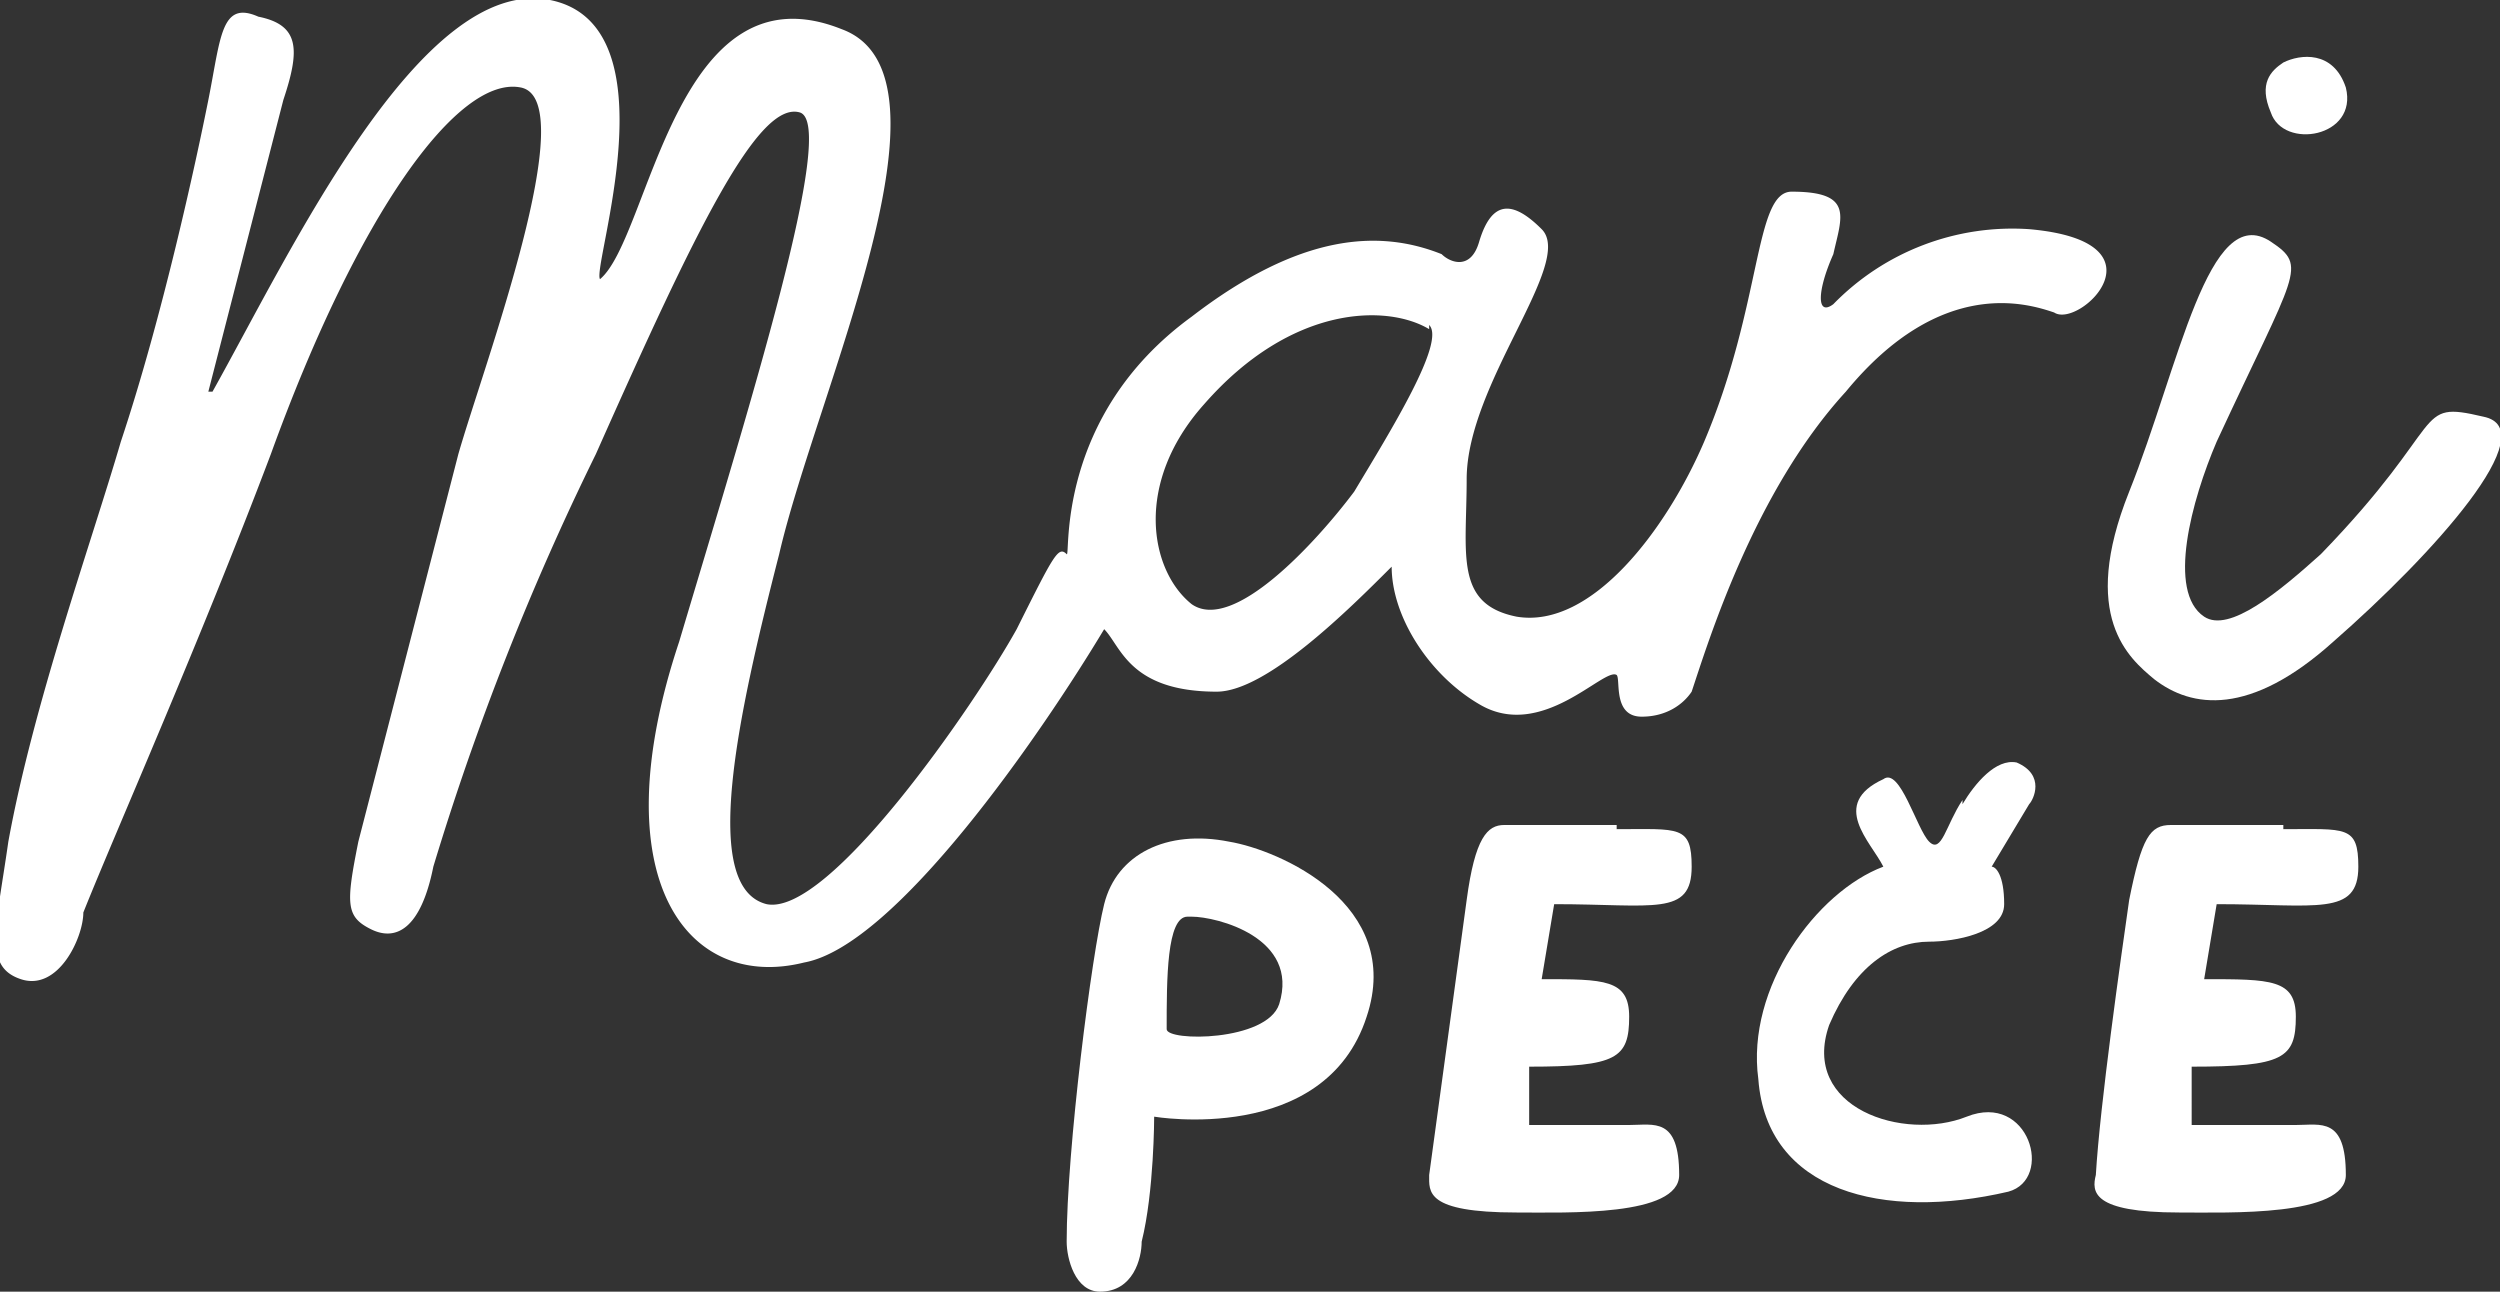
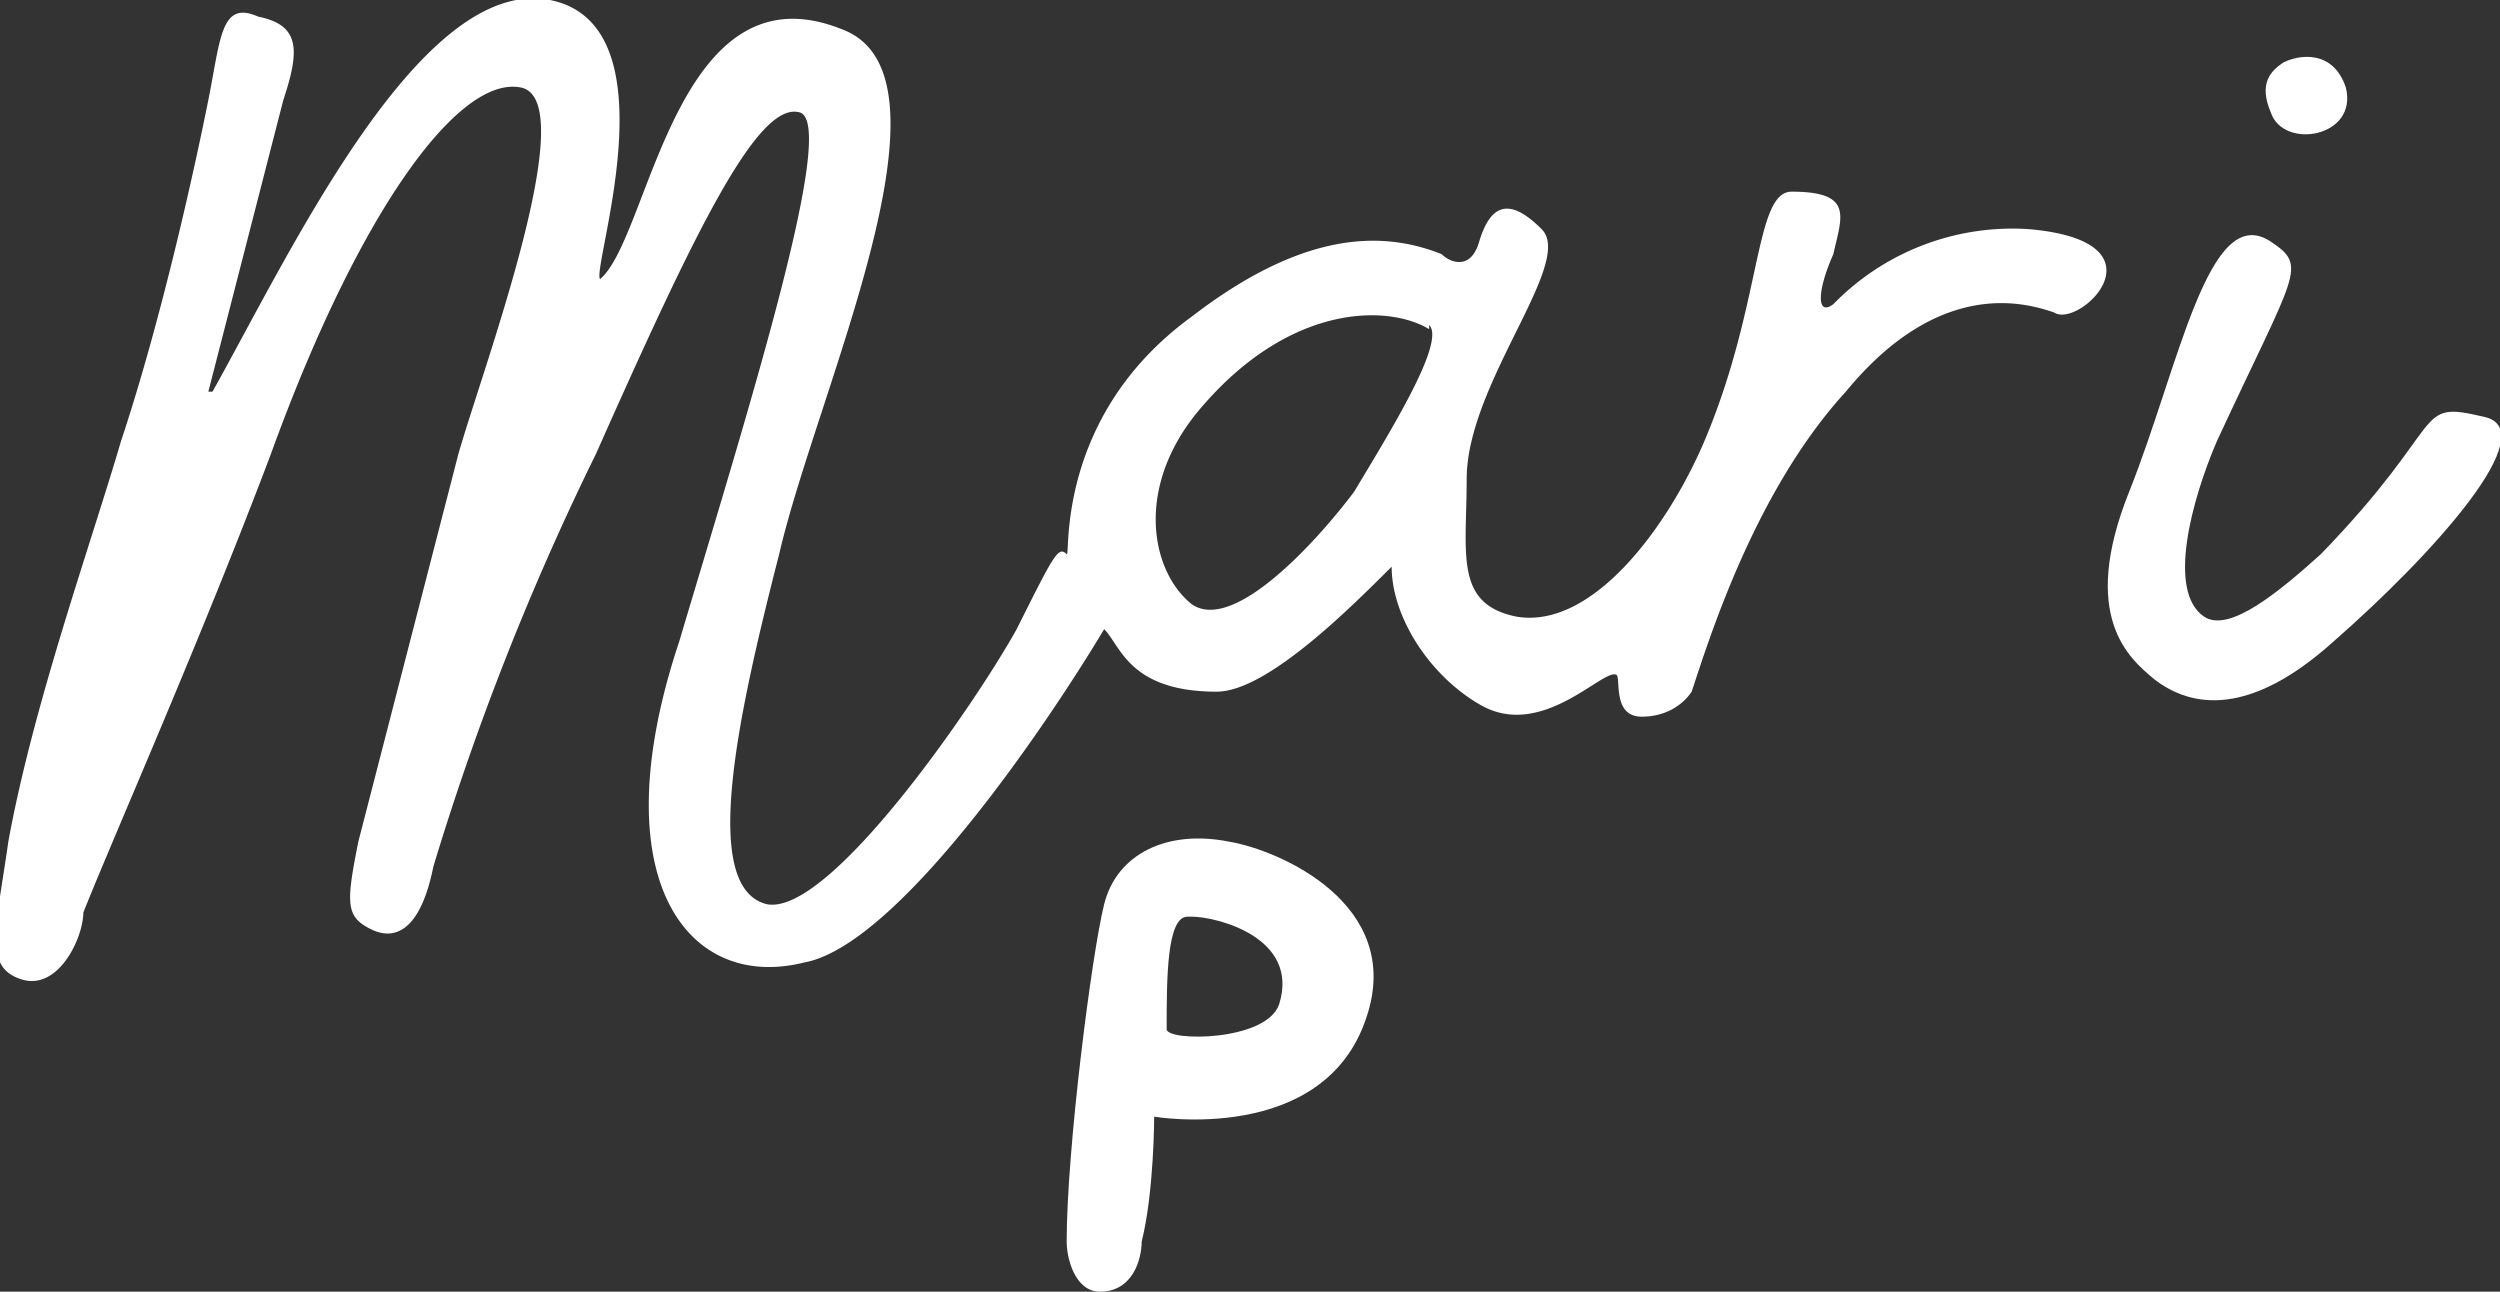
<svg xmlns="http://www.w3.org/2000/svg" width="60" height="31" fill="none">
  <rect width="100%" height="100%" fill="#333333" stroke="none" />
  <path fill="#fff" fill-rule="evenodd" d="M26.5 21.7c.3-1.2 1.5-1.8 3-1.5 1.2.2 4.2 1.5 3.3 4.2-1 3.1-5.1 2.4-5.1 2.4s0 1.8-.3 3c0 .4-.2 1.2-1 1.2-.6 0-.8-.8-.8-1.2 0-2.2.6-6.9.9-8.1Zm2 .3c-.5 0-.5 1.5-.5 2.7 0 .3 2.4.3 2.7-.6.5-1.6-1.5-2.1-2.1-2.1Z" clip-rule="evenodd" />
-   <path fill="#fff" d="M38.8 19.9c1.5 0 1.8-.1 1.8.9 0 1.2-.9.9-3.3.9l-.3 1.8c1.5 0 2.1 0 2.1.9 0 1-.3 1.2-2.4 1.2V27h2.4c.6 0 1.2-.2 1.2 1.2 0 1-2.7.9-3.9.9-2.2 0-2.1-.5-2.1-.9l.9-6.6c.2-1.5.5-1.8.9-1.8h2.7ZM54.8 19.9c1.5 0 1.8-.1 1.8.9 0 1.2-1 .9-3.4.9l-.3 1.8c1.6 0 2.2 0 2.2.9 0 1-.3 1.2-2.5 1.2V27h2.5c.6 0 1.2-.2 1.2 1.2 0 1-2.8.9-4 .9-2.1 0-2.1-.5-2-.9.1-1.7.6-5.2.8-6.6.3-1.5.5-1.8 1-1.8h2.7ZM47.1 19.3c.3-.5.8-1.1 1.3-1 .7.3.4.9.3 1l-.9 1.5c.1 0 .3.2.3.9s-1.2.9-1.8.9c-.9 0-1.8.6-2.4 2-.7 2 1.8 2.8 3.3 2.2 1.5-.6 2.1 1.5 1 1.8-3 .7-5.8 0-6-2.7-.3-2.2 1.4-4.5 3-5.1-.3-.6-1.3-1.5 0-2.1.4-.3.8 1.2 1.1 1.5.3.3.4-.4.8-1Z" />
  <path fill="#fff" fill-rule="evenodd" d="M5.1 9.4C7 6 10.1-.6 13.2 0c3 .6 1 6.4 1.2 6.7 1.2-1 1.8-7.6 5.8-6 3 1.1-.6 8.7-1.5 12.6-1 3.9-1.9 8-.3 8.4 1.5.3 5-4.8 6-6.6.9-1.8 1-2 1.2-1.8.1.1-.3-3.3 3-5.7 2.6-2 4.5-2.1 6-1.5.2.2.7.4.9-.3.3-1 .8-1 1.5-.3.8.8-1.8 3.7-1.8 6 0 1.8-.3 3 1.2 3.3 1.8.3 3.6-2.1 4.5-4.2 1.4-3.3 1.2-6 2.1-6 1.5 0 1.2.6 1 1.5-.4.9-.4 1.5 0 1.2a6 6 0 0 1 4.7-1.8c3.4.3 1.2 2.4.6 2-.6-.2-2.7-.9-5 1.9-2.2 2.4-3.3 6-3.7 7.2-.2.3-.6.6-1.2.6-.7 0-.5-.9-.6-1-.3-.2-1.8 1.6-3.3.7-1.2-.7-2.1-2.1-2.1-3.3-1 1-3 3-4.2 3-2.1 0-2.3-1.1-2.7-1.5-1.5 2.5-5 7.6-7.2 8-2.8.7-4.9-2-3-7.7C18 9.7 20.1 3 19.2 2.7c-1-.3-2.5 2.8-4.9 8.2a65.3 65.3 0 0 0-3.9 9.9c-.3 1.5-.9 1.8-1.5 1.5-.6-.3-.6-.6-.3-2.1l2.4-9.3c.6-2.1 3-8.5 1.5-8.8-1.5-.3-3.9 3-6 8.8-1.7 4.5-3.7 9-4.5 11 0 .6-.6 1.9-1.5 1.6-.9-.3-.6-1.2-.3-3.3.6-3.3 2-7.2 2.7-9.6 1-3 1.8-6.7 2.1-8.2.3-1.5.3-2.4 1.2-2 1 .2 1 .8.6 2l-1.8 7Zm29.2-1.5c-1-.6-3.3-.6-5.4 1.8-1.7 1.9-1.3 4-.3 4.8 1 .7 3-1.5 3.9-2.7.9-1.5 2.2-3.6 1.8-4Z" clip-rule="evenodd" />
  <path fill="#fff" d="M51.1 11.8c1.2-3 1.9-7 3.4-6 .9.6.6.7-1.3 4.8-.6 1.4-1.2 3.6-.3 4.2.6.4 1.8-.6 2.8-1.5 3.1-3.2 2.2-3.7 3.9-3.3 1.5.3-1.2 3.3-3.6 5.4-2 1.8-3.4 1.6-4.3.9-.6-.5-1.8-1.5-.6-4.5ZM54.8 1.5c.4-.2 1.2-.3 1.5.6.3 1.2-1.5 1.5-1.8.6-.3-.7 0-1 .3-1.2Z" />
</svg>